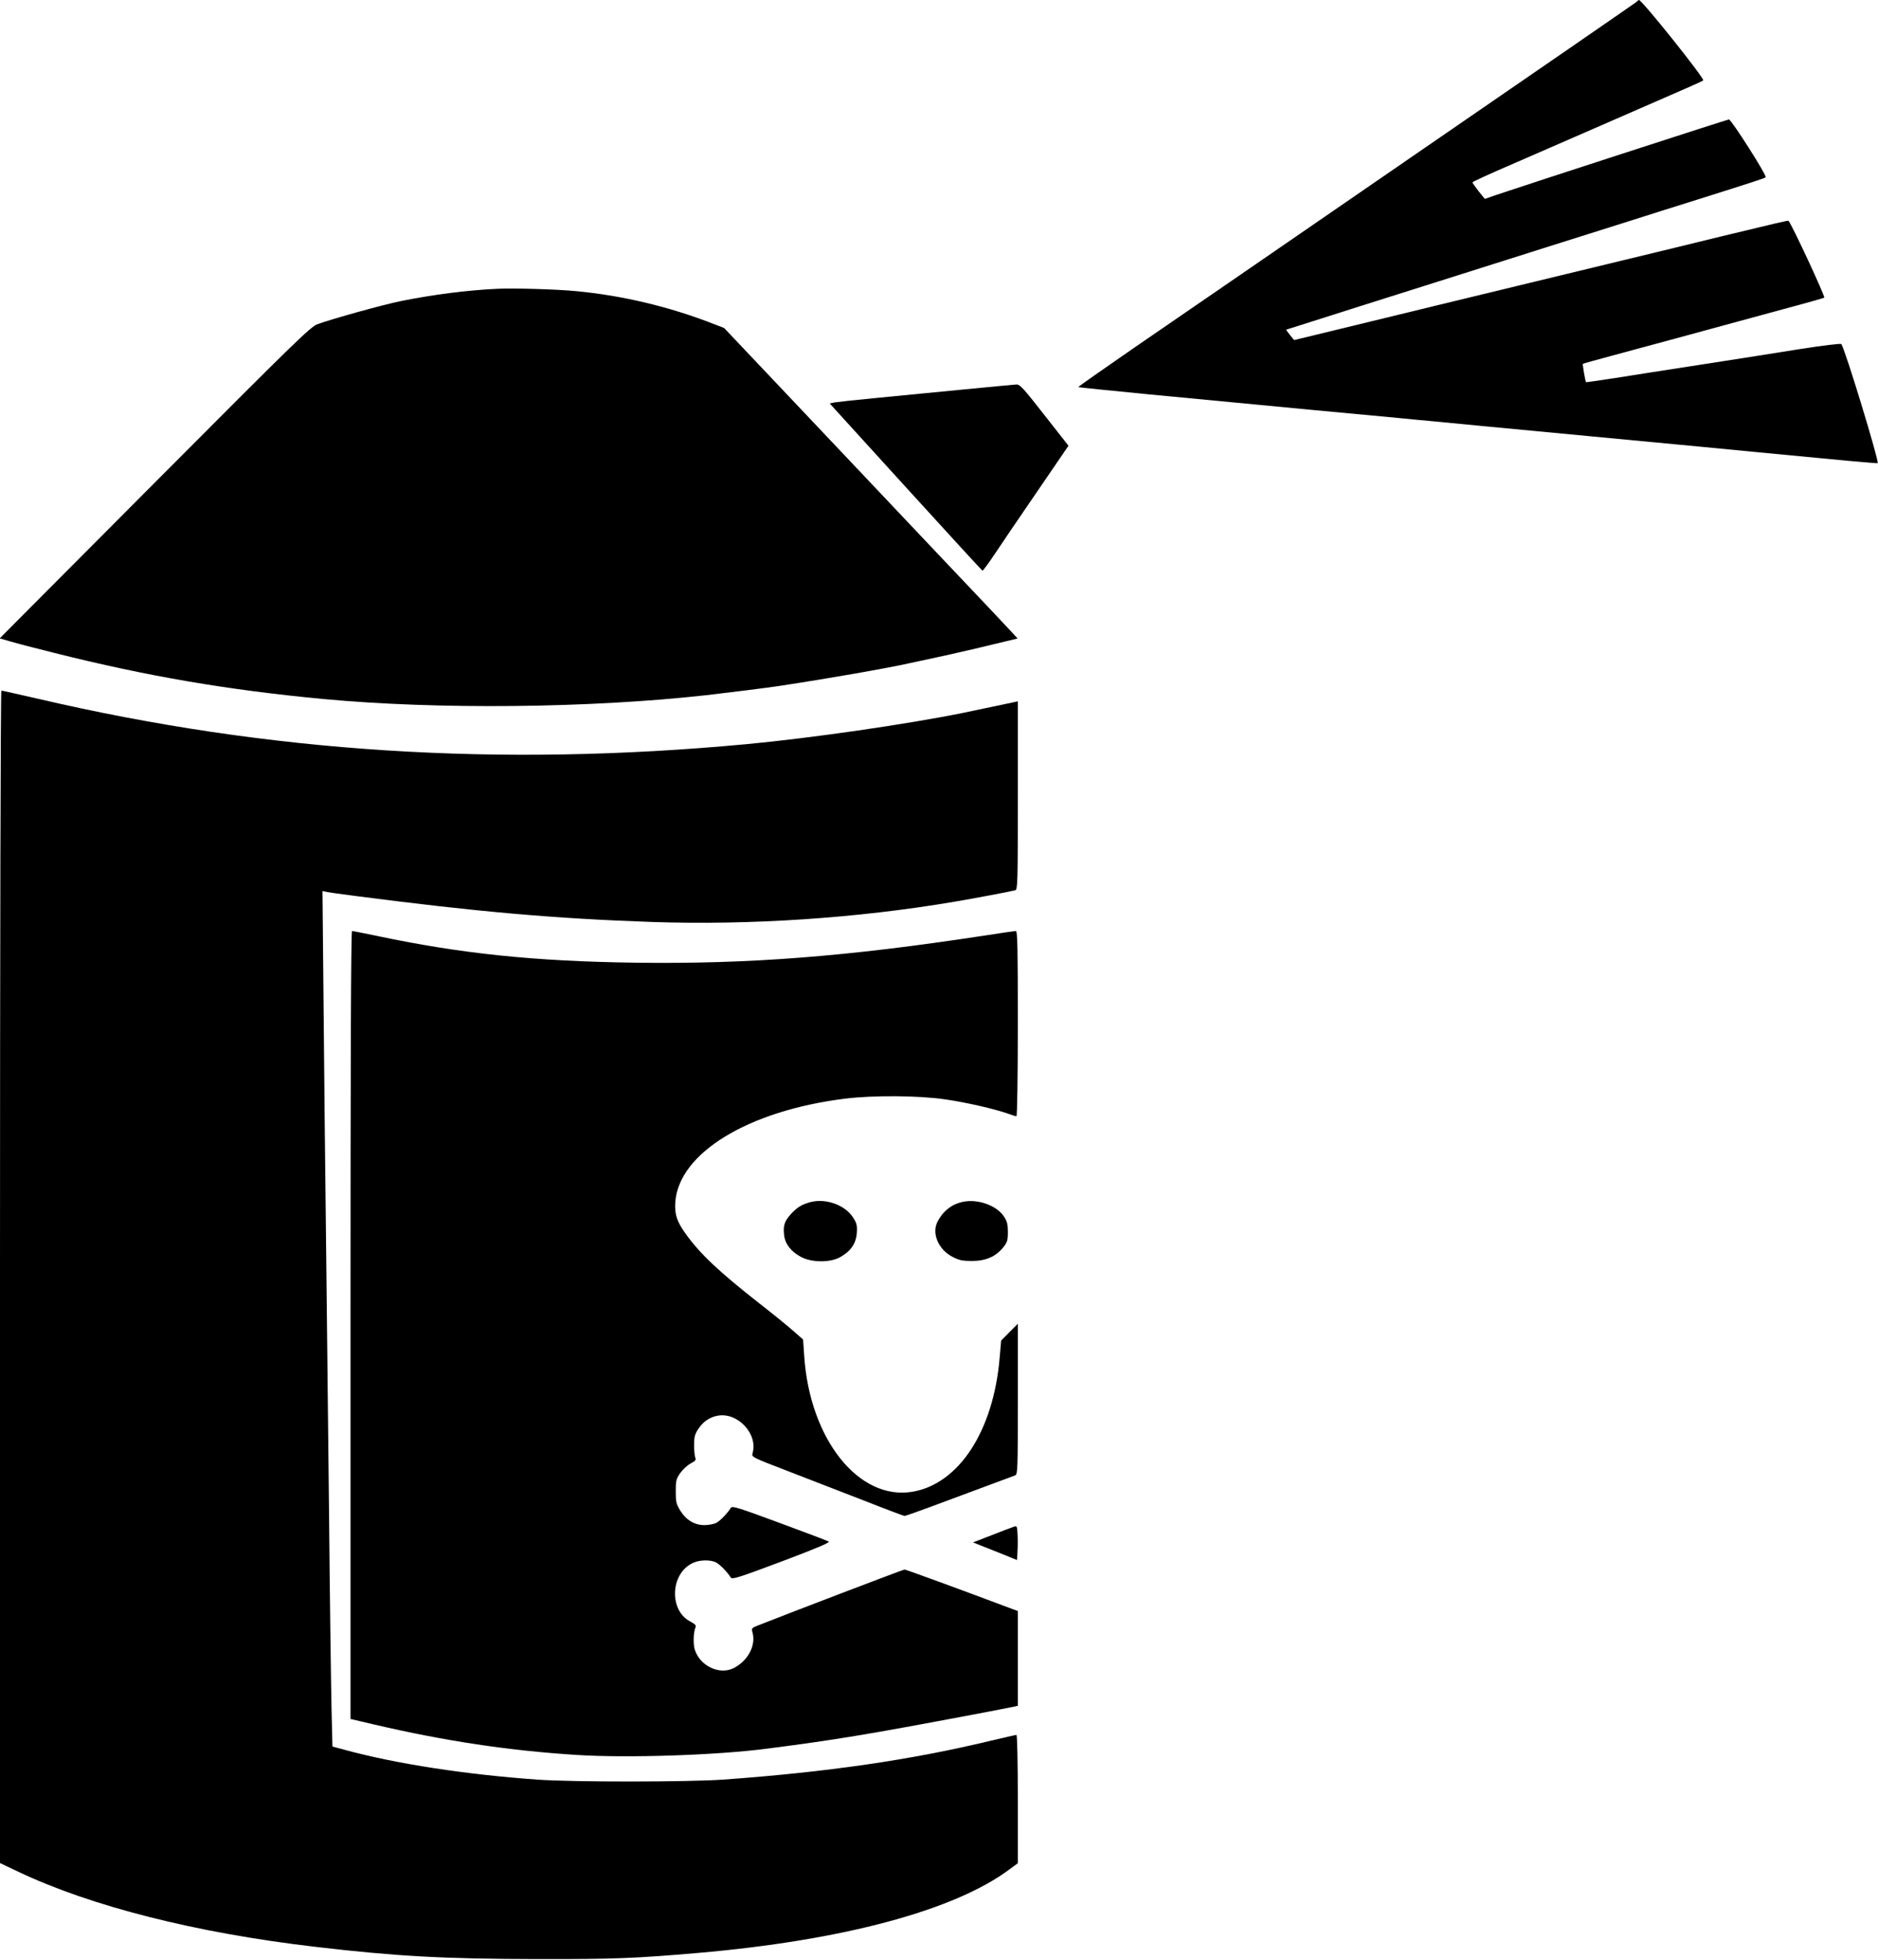
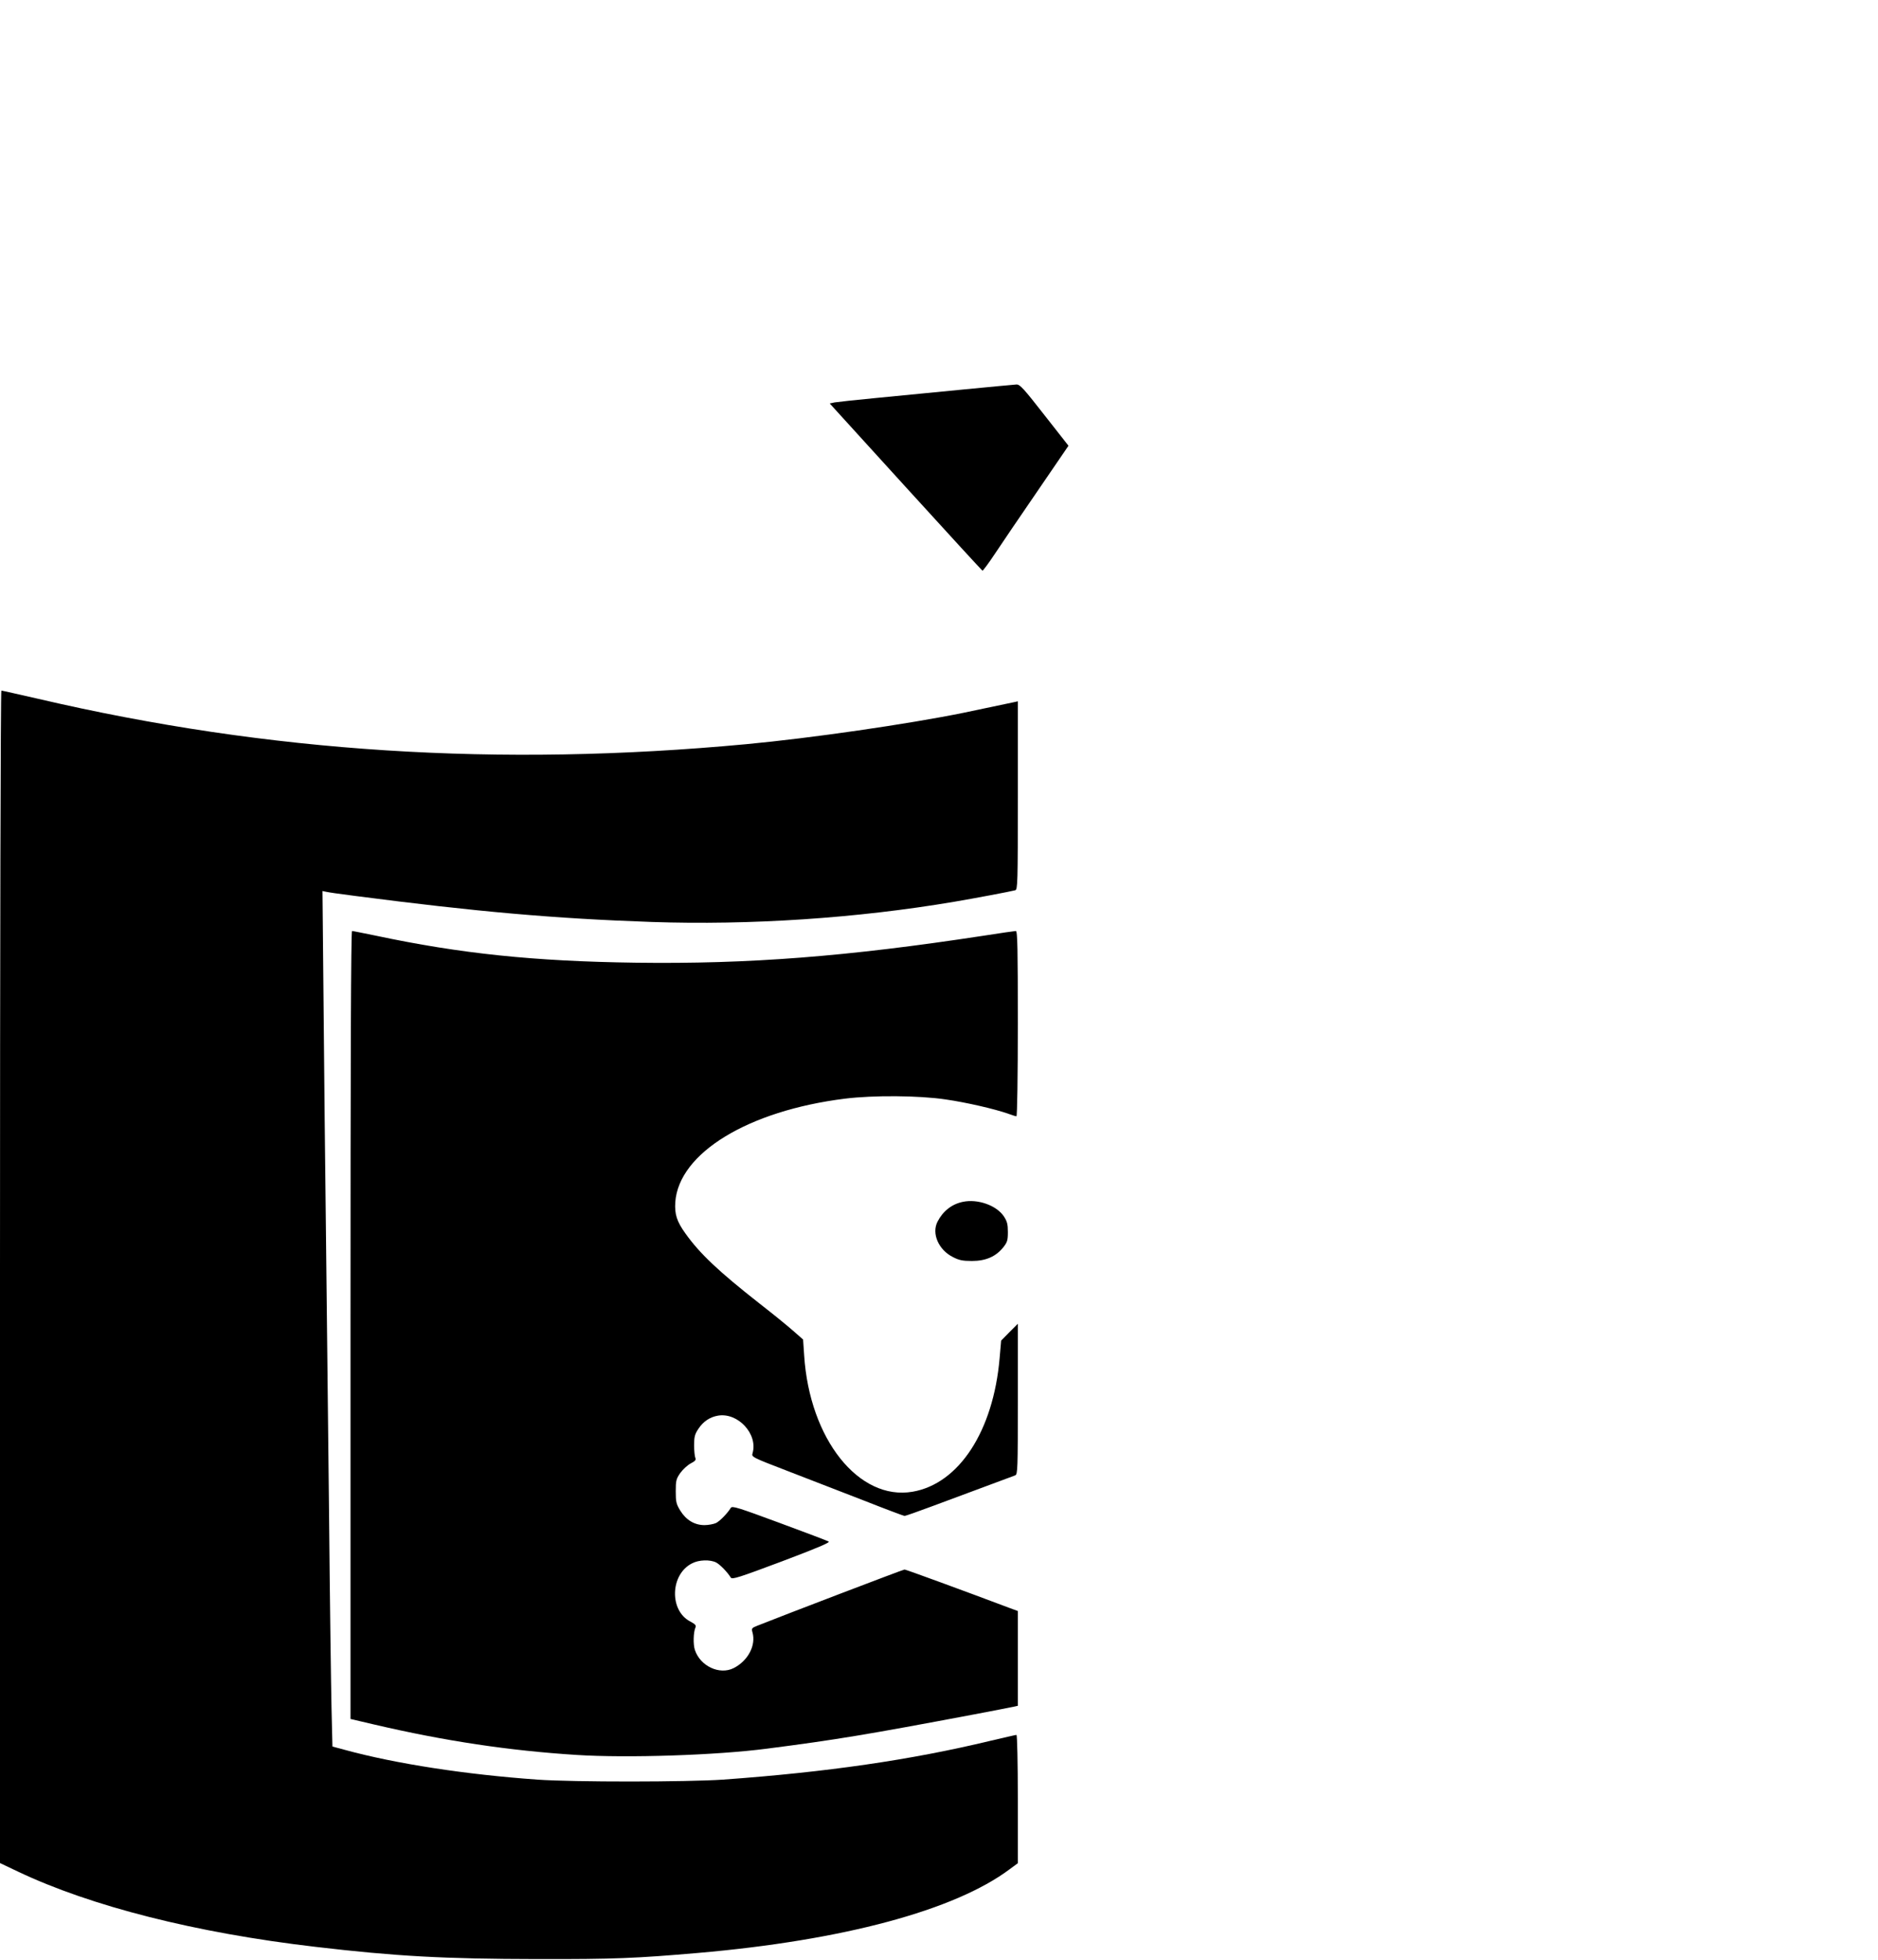
<svg xmlns="http://www.w3.org/2000/svg" version="1.0" width="1227pt" height="1280pt" viewBox="0 0 1227 1280" preserveAspectRatio="xMidYMid meet">
  <g transform="translate(0,1280) scale(0.1,-0.1)" fill="#000000" stroke="none">
-     <path d="M10690 12786 c-8 -7 -665 -460 -1460 -1006 -795 -547 -1612 -1109 -1817 -1249 -204 -141 -370 -257 -368 -259 2 -2 212 -23 467 -48 254 -24 510 -48 568 -54 100 -10 839 -80 1060 -100 58 -6 152 -15 210 -20 58 -6 530 -51 1050 -100 520 -49 992 -94 1050 -100 101 -10 238 -23 630 -60 102 -9 186 -16 188 -15 11 9 -216 755 -238 778 -4 5 -124 -10 -266 -32 -143 -23 -434 -69 -649 -102 -214 -33 -471 -73 -570 -89 -99 -15 -181 -27 -183 -26 -4 5 -24 118 -20 120 2 2 89 26 193 54 179 48 526 142 1120 304 143 38 262 72 264 74 7 7 -211 477 -234 502 -3 3 -75 -14 -440 -102 -165 -41 -435 -106 -600 -146 -165 -40 -444 -107 -620 -150 -176 -43 -464 -112 -640 -155 -176 -43 -457 -111 -625 -152 l-305 -74 -27 33 c-14 18 -26 34 -25 35 1 0 81 26 177 56 96 31 447 142 780 247 333 105 688 218 790 250 102 32 309 97 460 145 151 48 365 116 475 150 359 113 445 141 451 147 10 10 -224 377 -240 378 -9 0 -1353 -436 -1523 -494 l-72 -25 -41 51 c-22 28 -40 54 -40 57 0 4 116 57 258 118 324 141 1038 452 1156 504 49 21 91 41 94 44 11 11 -400 525 -420 525 -2 0 -10 -6 -18 -14z" />
-     <path d="M3250 10914 c-197 -9 -420 -38 -630 -80 -121 -25 -443 -114 -545 -151 -46 -16 -145 -113 -1064 -1035 l-1013 -1017 69 -20 c37 -11 167 -45 288 -75 610 -153 1133 -242 1757 -301 747 -70 1739 -60 2503 25 140 16 403 49 475 60 323 49 707 116 858 150 48 10 152 33 232 50 80 18 217 49 305 71 88 21 161 39 163 39 2 0 -77 84 -175 188 -98 103 -530 559 -960 1014 l-782 826 -83 32 c-283 109 -586 181 -888 209 -123 12 -402 20 -510 15z" />
-     <path d="M6280 10255 c-184 -18 -438 -43 -565 -55 -126 -12 -244 -25 -262 -28 l-32 -7 496 -545 c273 -300 499 -546 502 -547 3 -1 40 48 81 110 41 62 166 246 278 409 l203 297 -157 200 c-136 174 -160 201 -183 200 -14 -1 -177 -16 -361 -34z" />
+     <path d="M6280 10255 c-184 -18 -438 -43 -565 -55 -126 -12 -244 -25 -262 -28 l-32 -7 496 -545 c273 -300 499 -546 502 -547 3 -1 40 48 81 110 41 62 166 246 278 409 l203 297 -157 200 c-136 174 -160 201 -183 200 -14 -1 -177 -16 -361 -34" />
    <path d="M0 4462 l0 -3829 118 -56 c476 -226 1161 -400 1942 -491 528 -62 841 -79 1450 -80 505 -1 645 5 1050 40 947 82 1678 278 2037 547 l53 39 0 419 c0 237 -4 419 -9 419 -5 0 -82 -18 -172 -39 -520 -125 -1065 -204 -1744 -253 -237 -16 -974 -17 -1215 0 -464 33 -923 103 -1256 194 l-82 22 -6 251 c-3 137 -11 705 -16 1260 -6 556 -15 1370 -20 1810 -5 440 -13 1130 -16 1533 l-7 733 24 -5 c25 -5 65 -11 189 -27 793 -103 1301 -148 1937 -170 643 -22 1340 24 1978 132 130 22 369 67 398 75 16 5 17 43 17 620 l0 614 -22 -5 c-27 -6 -232 -49 -333 -70 -364 -74 -999 -166 -1420 -205 -1616 -151 -3118 -55 -4624 296 -128 29 -237 54 -242 54 -5 0 -9 -1653 -9 -3828z" />
    <path d="M2290 4147 l0 -2573 158 -37 c459 -107 878 -170 1321 -198 331 -21 911 -2 1241 41 451 58 655 92 1355 224 132 25 250 48 263 51 l22 5 0 309 0 310 -57 21 c-292 110 -674 250 -683 250 -9 0 -784 -296 -962 -367 -36 -14 -39 -18 -32 -42 25 -85 -28 -187 -123 -235 -92 -46 -218 13 -253 119 -12 36 -10 116 4 147 6 13 -2 21 -33 38 -139 70 -133 308 10 380 45 24 118 26 158 6 26 -14 72 -61 96 -99 9 -13 53 1 333 106 233 88 318 124 306 130 -9 5 -154 60 -322 122 -268 99 -308 112 -317 98 -23 -37 -70 -85 -96 -99 -15 -7 -50 -14 -76 -14 -65 0 -120 33 -158 94 -27 44 -30 58 -30 127 0 70 3 81 30 120 17 23 47 51 68 62 29 15 36 23 30 36 -4 9 -8 46 -8 82 0 55 4 72 28 108 32 48 75 77 128 86 130 22 262 -120 226 -245 -8 -25 -4 -27 230 -117 131 -51 354 -137 496 -192 142 -56 262 -101 267 -101 6 0 89 29 185 65 295 110 519 193 538 200 16 7 17 40 17 498 l0 492 -55 -55 -54 -55 -10 -115 c-41 -475 -265 -820 -569 -872 -351 -60 -673 344 -708 891 l-7 103 -66 58 c-36 32 -136 113 -221 179 -266 209 -388 324 -482 456 -56 78 -71 125 -66 204 23 321 476 597 1108 676 184 23 485 21 658 -5 133 -19 321 -62 411 -94 24 -9 47 -16 52 -16 5 0 9 266 9 605 0 489 -2 605 -13 605 -7 0 -103 -14 -212 -31 -891 -136 -1532 -186 -2273 -176 -661 9 -1144 59 -1699 177 -79 16 -147 30 -153 30 -7 0 -10 -855 -10 -2573z" />
-     <path d="M5297 4950 c-57 -15 -90 -35 -130 -79 -42 -47 -51 -75 -44 -137 6 -58 47 -110 113 -144 70 -36 190 -36 253 0 70 39 104 89 109 158 3 50 0 63 -25 102 -52 80 -175 125 -276 100z" />
    <path d="M6290 4951 c-72 -15 -130 -61 -165 -130 -39 -77 7 -183 100 -230 40 -21 64 -26 125 -26 90 0 155 28 204 88 27 34 31 46 31 101 0 51 -5 70 -26 102 -48 72 -171 116 -269 95z" />
-     <path d="M6620 2828 c-14 -5 -79 -29 -144 -55 l-119 -46 144 -57 144 -58 3 59 c2 33 2 84 0 113 -3 52 -4 53 -28 44z" />
  </g>
</svg>